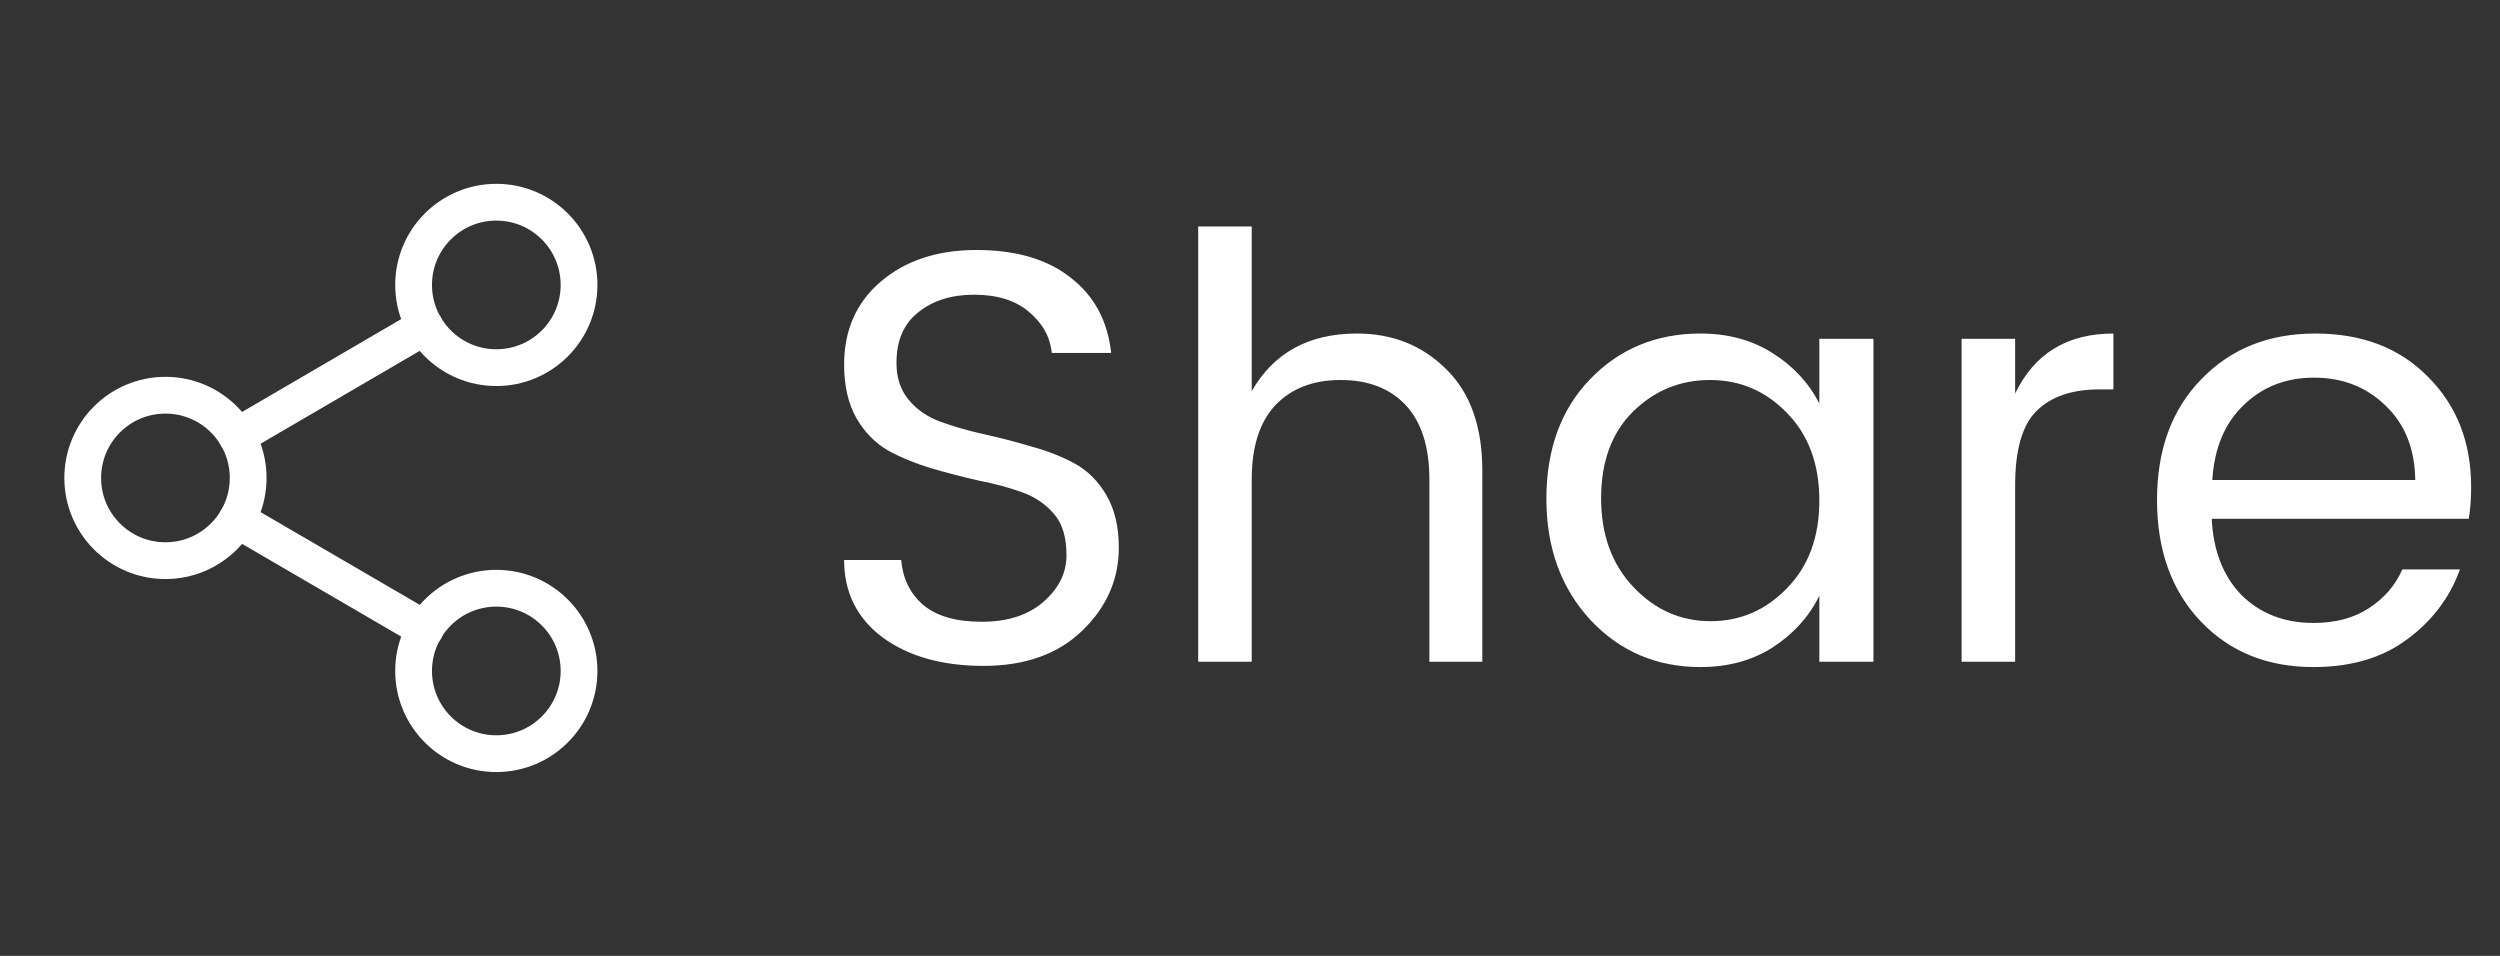
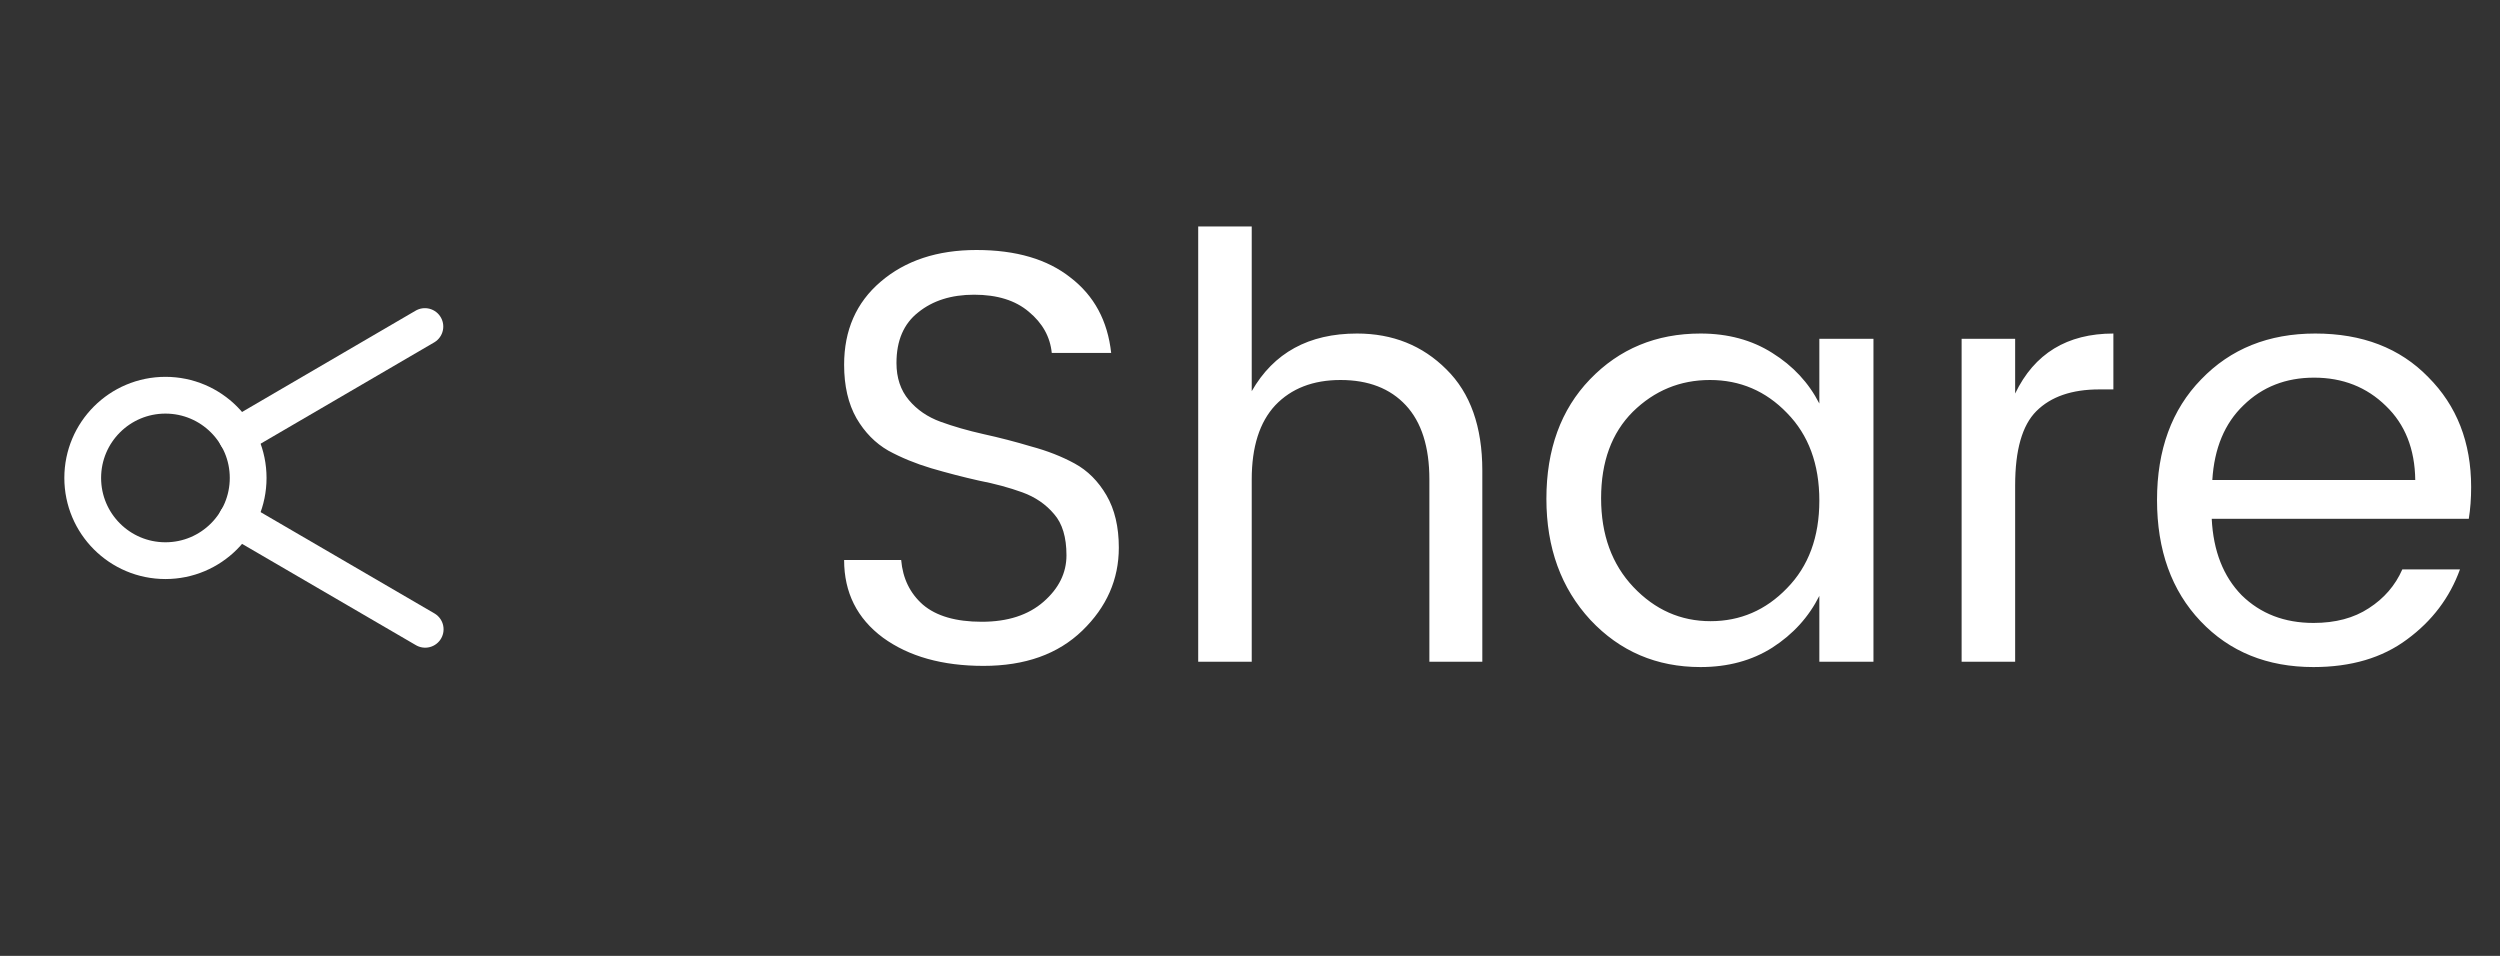
<svg xmlns="http://www.w3.org/2000/svg" width="68" height="26" viewBox="0 0 68 26" fill="none">
  <rect x="0" y="0" width="68" height="26" fill="#333333" stroke="none" />
-   <path d="M13.5 10C14.743 10 15.75 8.993 15.75 7.75C15.75 6.507 14.743 5.5 13.5 5.5C12.257 5.5 11.25 6.507 11.25 7.75C11.25 8.993 12.257 10 13.5 10Z" stroke="white" stroke-linecap="round" stroke-linejoin="round" />
  <path d="M4.5 15.25C5.743 15.25 6.75 14.243 6.75 13C6.75 11.757 5.743 10.75 4.5 10.75C3.257 10.75 2.25 11.757 2.25 13C2.25 14.243 3.257 15.25 4.5 15.25Z" stroke="white" stroke-linecap="round" stroke-linejoin="round" />
-   <path d="M13.5 20.5C14.743 20.5 15.75 19.493 15.75 18.25C15.75 17.007 14.743 16 13.5 16C12.257 16 11.25 17.007 11.25 18.25C11.25 19.493 12.257 20.5 13.5 20.5Z" stroke="white" stroke-linecap="round" stroke-linejoin="round" />
  <path d="M6.442 14.132L11.565 17.117" stroke="white" stroke-linecap="round" stroke-linejoin="round" />
  <path d="M11.557 8.882L6.442 11.867" stroke="white" stroke-linecap="round" stroke-linejoin="round" />
  <path d="M24.384 9.872C24.384 10.277 24.496 10.613 24.72 10.88C24.944 11.147 25.232 11.344 25.584 11.472C25.936 11.6 26.325 11.712 26.752 11.808C27.189 11.904 27.621 12.016 28.048 12.144C28.485 12.261 28.88 12.416 29.232 12.608C29.584 12.8 29.872 13.088 30.096 13.472C30.32 13.856 30.432 14.331 30.432 14.896C30.432 15.76 30.101 16.512 29.44 17.152C28.779 17.792 27.883 18.112 26.752 18.112C25.632 18.112 24.72 17.856 24.016 17.344C23.312 16.821 22.96 16.117 22.96 15.232H24.512C24.555 15.733 24.752 16.139 25.104 16.448C25.467 16.757 26 16.912 26.704 16.912C27.408 16.912 27.968 16.731 28.384 16.368C28.8 16.005 29.008 15.584 29.008 15.104C29.008 14.613 28.896 14.24 28.672 13.984C28.448 13.717 28.16 13.52 27.808 13.392C27.456 13.264 27.061 13.157 26.624 13.072C26.197 12.976 25.765 12.864 25.328 12.736C24.901 12.608 24.512 12.448 24.16 12.256C23.808 12.053 23.52 11.76 23.296 11.376C23.072 10.981 22.96 10.496 22.96 9.92C22.96 8.981 23.291 8.229 23.952 7.664C24.624 7.088 25.493 6.8 26.56 6.8C27.637 6.8 28.491 7.051 29.12 7.552C29.76 8.043 30.128 8.725 30.224 9.6H28.608C28.565 9.163 28.357 8.789 27.984 8.48C27.621 8.171 27.125 8.016 26.496 8.016C25.877 8.016 25.371 8.176 24.976 8.496C24.581 8.805 24.384 9.264 24.384 9.872ZM34.047 6.16V10.64C34.644 9.595 35.599 9.072 36.911 9.072C37.881 9.072 38.692 9.397 39.343 10.048C39.993 10.688 40.319 11.605 40.319 12.8V18H38.879V13.04C38.879 12.155 38.665 11.483 38.239 11.024C37.812 10.565 37.22 10.336 36.463 10.336C35.716 10.336 35.124 10.565 34.687 11.024C34.26 11.483 34.047 12.155 34.047 13.04V18H32.591V6.16H34.047ZM48.605 16C49.192 15.403 49.486 14.608 49.486 13.616C49.486 12.624 49.192 11.829 48.605 11.232C48.029 10.635 47.331 10.336 46.51 10.336C45.699 10.336 45 10.624 44.413 11.2C43.837 11.776 43.55 12.56 43.55 13.552C43.55 14.544 43.843 15.349 44.429 15.968C45.016 16.587 45.715 16.896 46.526 16.896C47.336 16.896 48.029 16.597 48.605 16ZM46.254 18.144C45.059 18.144 44.062 17.717 43.261 16.864C42.462 16 42.062 14.901 42.062 13.568C42.062 12.224 42.456 11.141 43.245 10.32C44.045 9.488 45.048 9.072 46.254 9.072C47 9.072 47.651 9.248 48.206 9.6C48.771 9.952 49.197 10.411 49.486 10.976V9.216H50.958V18H49.486V16.208C49.197 16.784 48.771 17.253 48.206 17.616C47.651 17.968 47 18.144 46.254 18.144ZM54.812 9.216V10.704C55.335 9.616 56.226 9.072 57.484 9.072V10.592H57.1C56.354 10.592 55.783 10.789 55.388 11.184C55.004 11.568 54.812 12.24 54.812 13.2V18H53.356V9.216H54.812ZM62.927 18.144C61.668 18.144 60.644 17.728 59.855 16.896C59.066 16.064 58.671 14.965 58.671 13.6C58.671 12.235 59.071 11.141 59.871 10.32C60.671 9.488 61.706 9.072 62.975 9.072C64.255 9.072 65.279 9.467 66.047 10.256C66.826 11.035 67.215 12.032 67.215 13.248C67.215 13.557 67.194 13.845 67.151 14.112H60.159C60.202 14.987 60.474 15.68 60.975 16.192C61.487 16.693 62.138 16.944 62.927 16.944C63.524 16.944 64.025 16.811 64.431 16.544C64.847 16.277 65.151 15.925 65.343 15.488H66.911C66.633 16.256 66.153 16.891 65.471 17.392C64.799 17.893 63.951 18.144 62.927 18.144ZM65.695 13.056C65.684 12.213 65.418 11.541 64.895 11.04C64.372 10.528 63.721 10.272 62.943 10.272C62.175 10.272 61.535 10.523 61.023 11.024C60.511 11.515 60.228 12.192 60.175 13.056H65.695Z" fill="white" />
</svg>